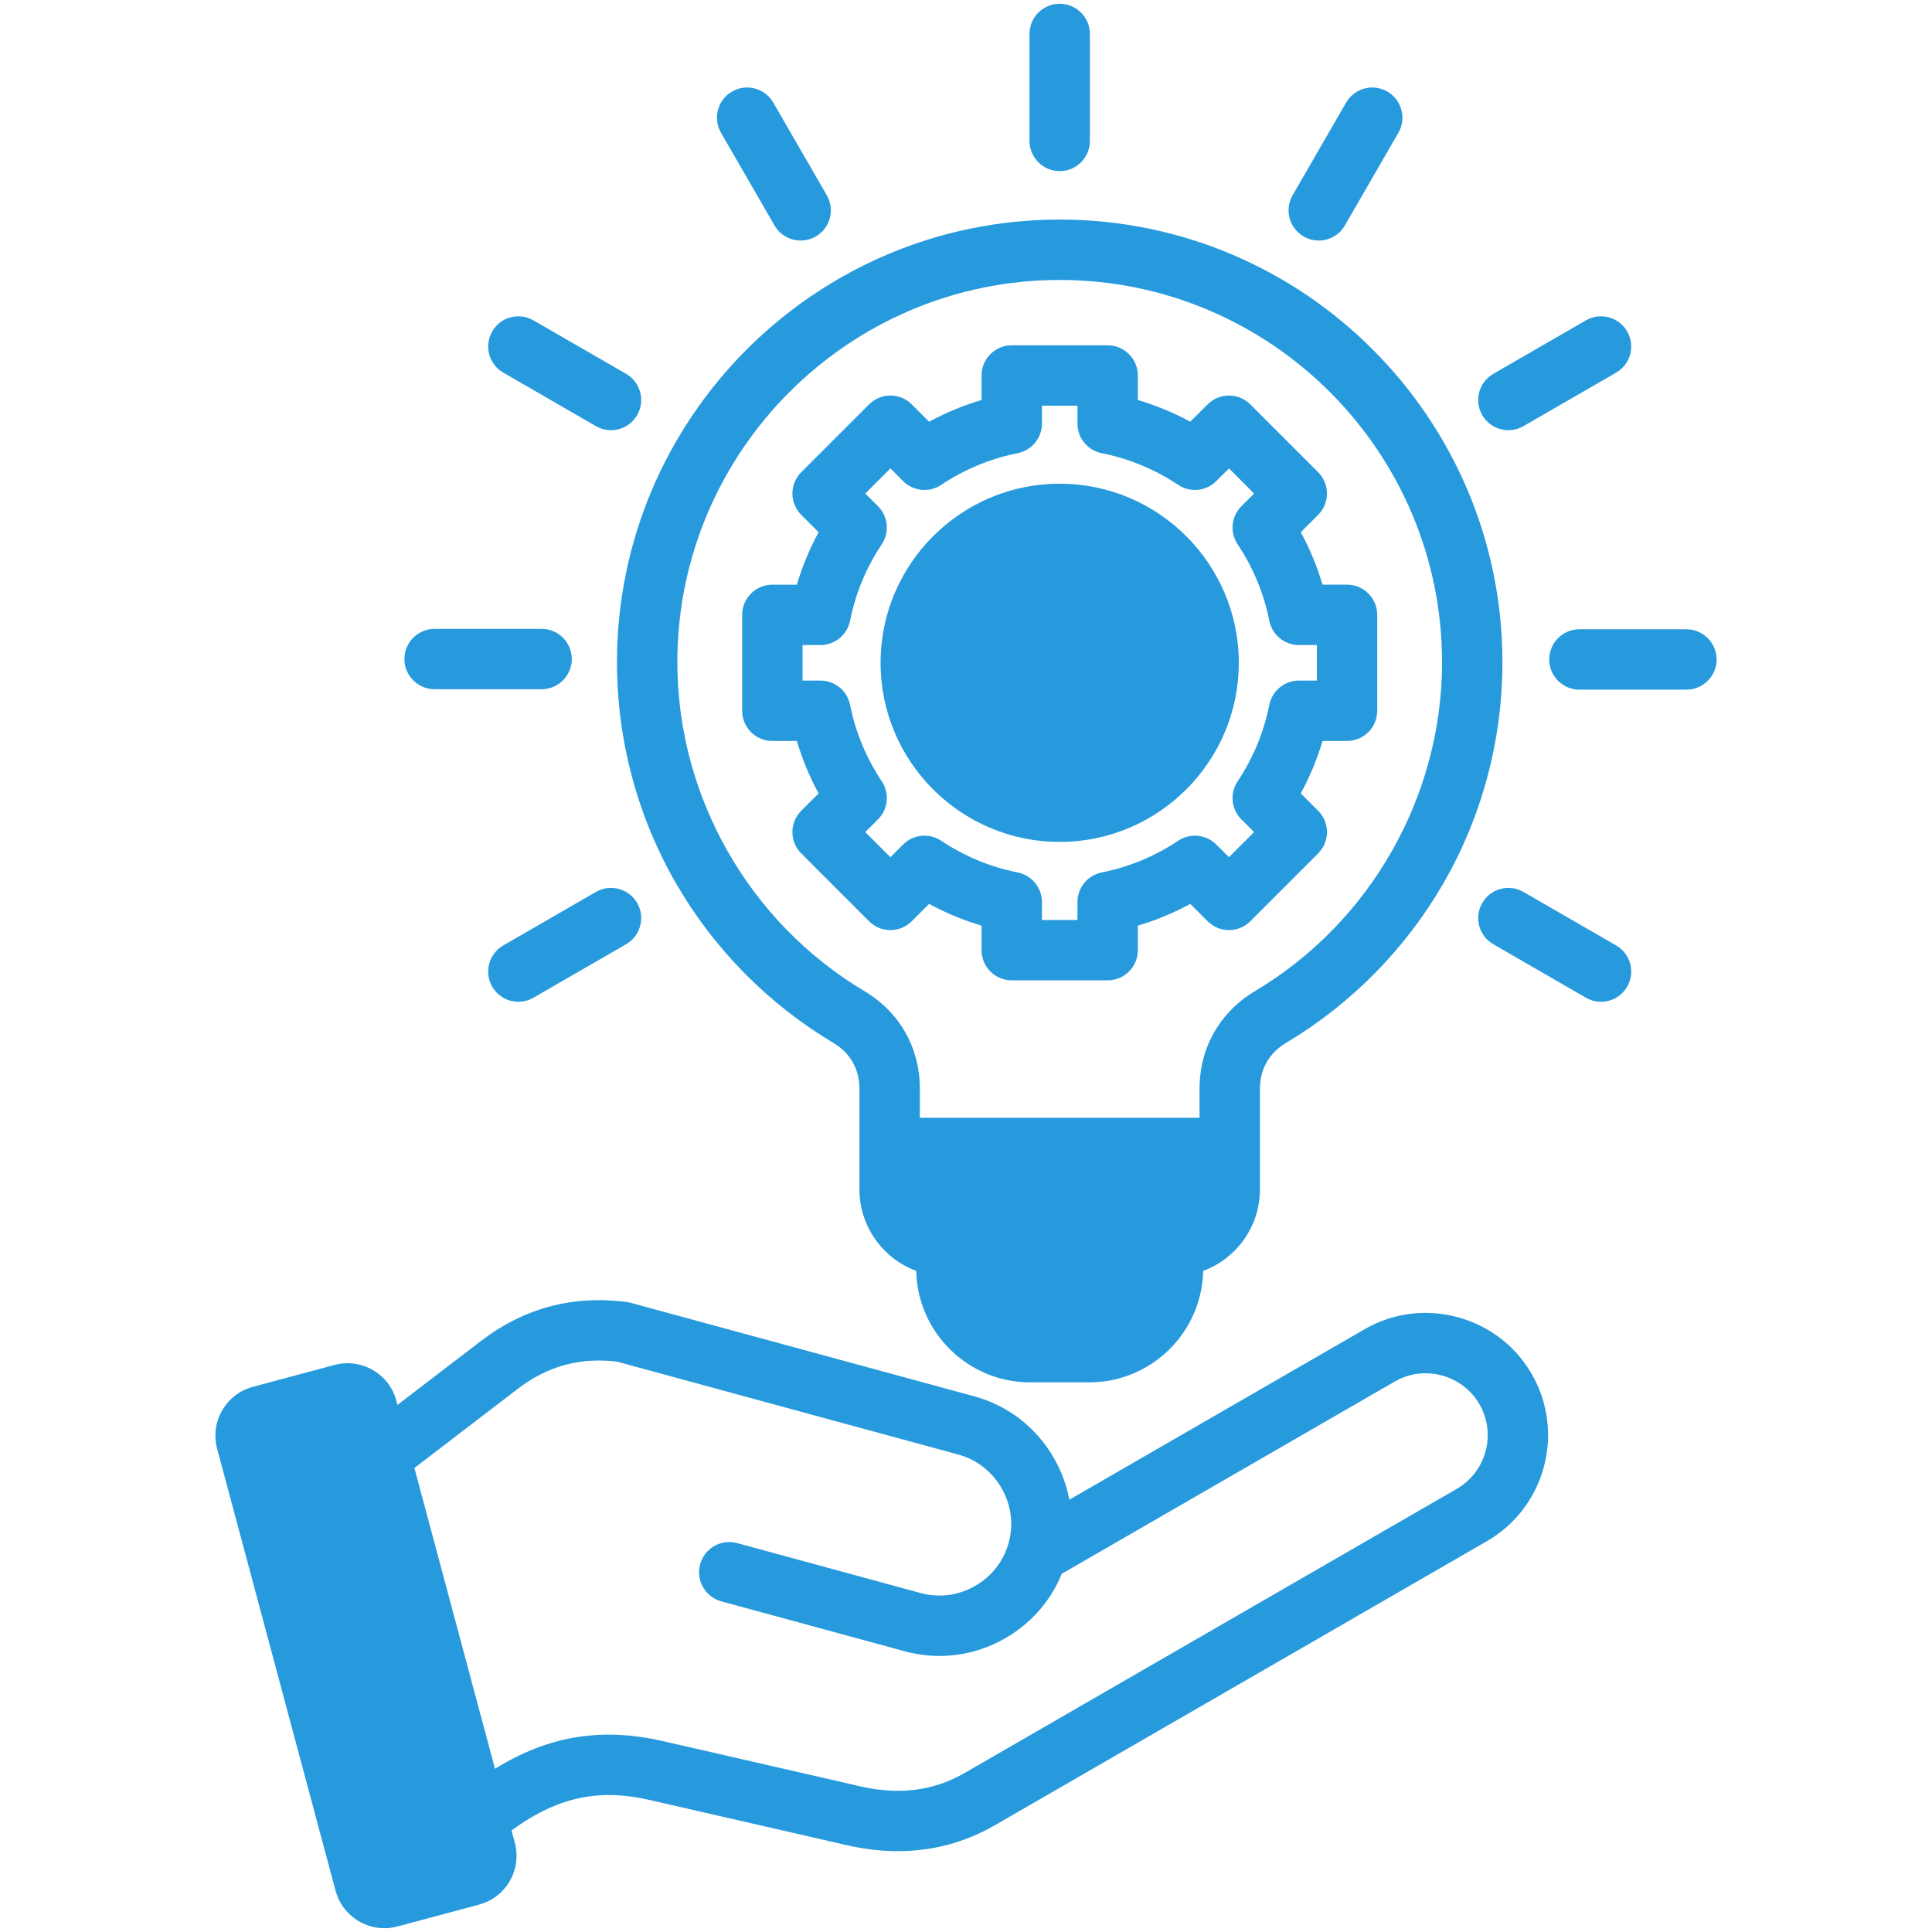
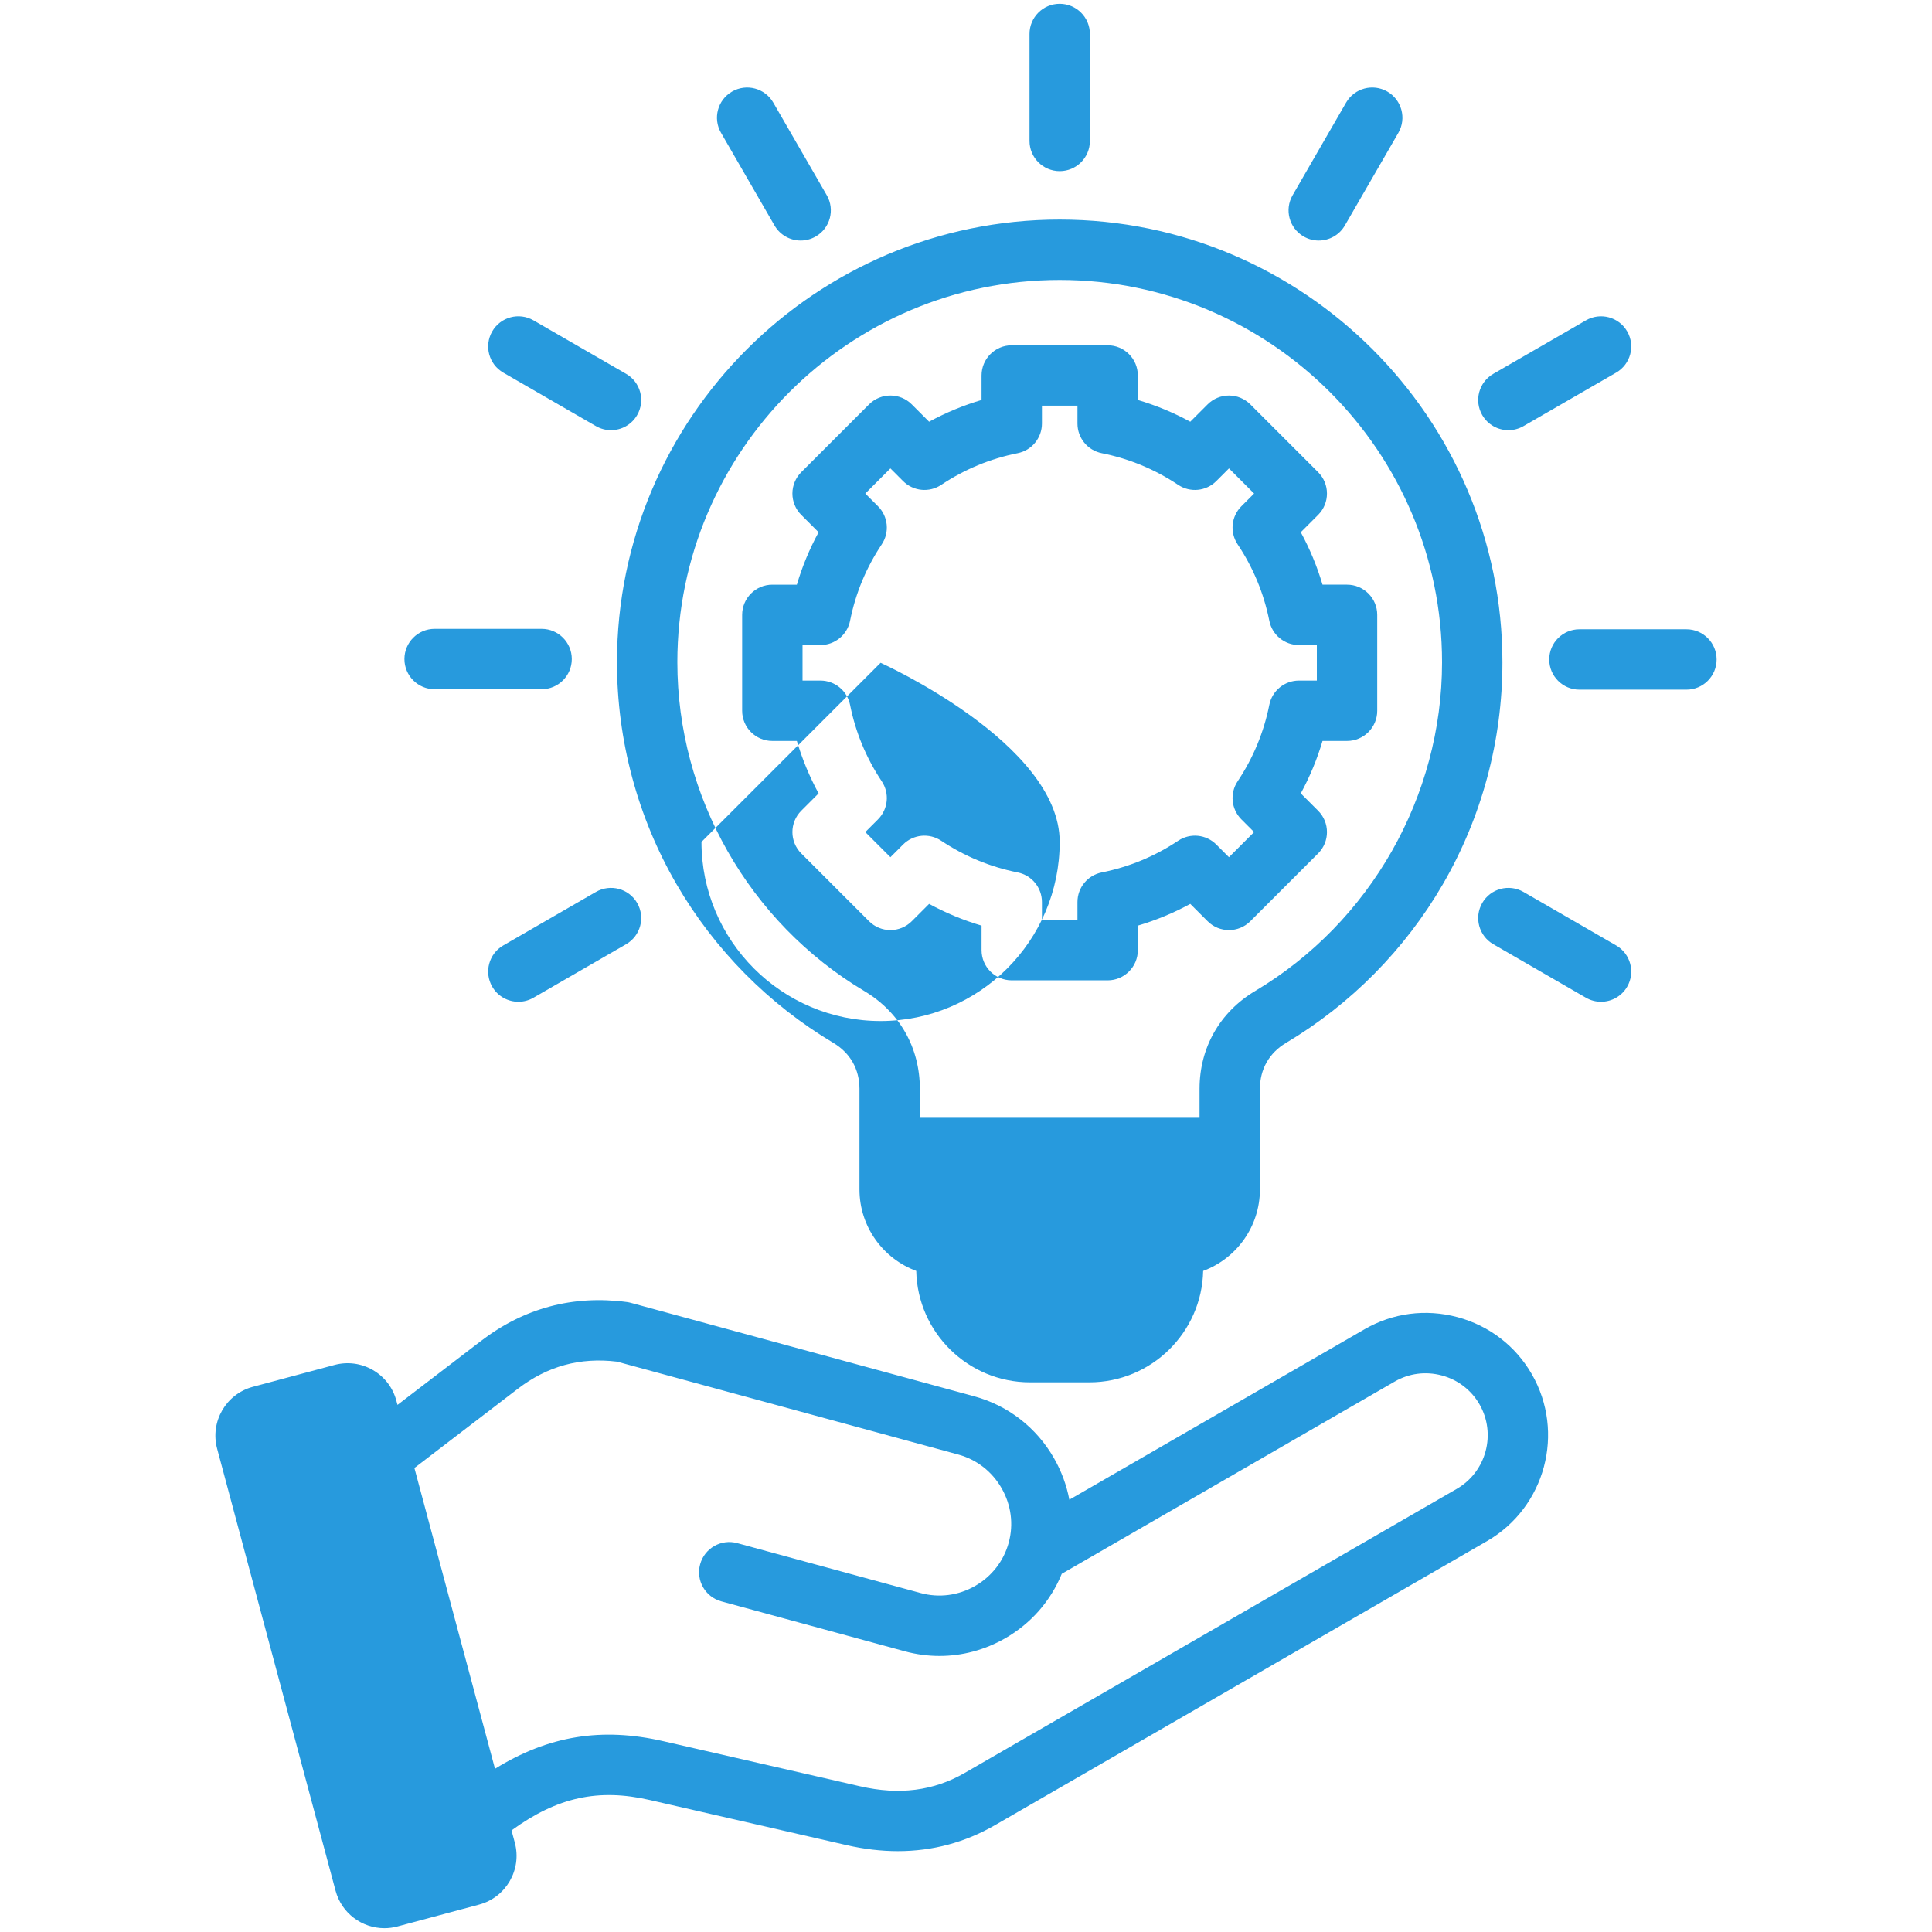
<svg xmlns="http://www.w3.org/2000/svg" id="Layer_1" viewBox="0 0 512 512" width="300" height="300">
  <g transform="matrix(1,0,0,1,0,0)">
-     <path d="m386.226 349.053c-8.384-2.246-17.119-1.106-24.596 3.21l-78.243 45.172c-.718-3.805-2.073-7.51-4.058-10.981-4.659-8.143-12.173-13.975-21.16-16.421l-91.012-24.771c-.345-.094-.696-.165-1.051-.211-14.238-1.885-27.236 1.585-38.633 10.314l-22.131 16.948-.301-1.125c-.924-3.446-3.138-6.33-6.237-8.119-3.098-1.788-6.703-2.264-10.149-1.342l-21.656 5.802c-7.125 1.91-11.368 9.261-9.459 16.386l31.395 117.168c1.6 5.971 7.02 9.917 12.927 9.917 1.143 0 2.304-.148 3.459-.457l21.655-5.803c7.125-1.909 11.369-9.26 9.46-16.386l-.878-3.277c12.149-8.832 23.025-11.174 36.638-8.053l52.129 11.95c4.661 1.069 9.206 1.603 13.622 1.603 9.174 0 17.792-2.303 25.742-6.892l130.365-75.264c15.479-8.938 20.803-28.805 11.867-44.289-4.316-7.477-11.311-12.832-19.695-15.079zm-.172 45.512-130.366 75.265c-8.277 4.78-17.367 5.941-27.788 3.551l-52.13-11.951c-16.27-3.729-30.383-1.48-44.59 7.315l-21.358-79.71 27.379-20.968c7.882-6.037 16.492-8.402 26.295-7.22l90.471 24.625c4.863 1.324 8.938 4.494 11.474 8.928 2.537 4.434 3.204 9.553 1.88 14.416-1.326 4.873-4.495 8.951-8.922 11.484s-9.548 3.198-14.421 1.871l-48.616-13.232c-4.266-1.16-8.66 1.355-9.82 5.618s1.355 8.66 5.618 9.82l48.616 13.232c3.038.827 6.125 1.236 9.197 1.236 6.023 0 11.983-1.574 17.372-4.657 6.88-3.936 12.102-9.924 15.034-17.117l88.252-50.95c3.775-2.18 8.198-2.752 12.454-1.612 4.256 1.141 7.799 3.848 9.979 7.623 4.526 7.843 1.83 17.907-6.01 22.433zm-150.083-148.081c2.122 0 4.157-.843 5.657-2.343l4.597-4.597c4.429 2.407 9.074 4.333 13.899 5.762v6.496c0 4.418 3.582 8 8 8h25.415c4.418 0 8-3.582 8-8v-6.497c4.827-1.43 9.472-3.355 13.899-5.762l4.597 4.597c3.124 3.124 8.189 3.124 11.313 0l17.971-17.971c3.124-3.124 3.124-8.189 0-11.313l-4.597-4.597c2.407-4.429 4.333-9.074 5.762-13.899h6.497c4.418 0 8-3.582 8-8v-25.415c0-4.418-3.582-8-8-8h-6.498c-1.429-4.826-3.355-9.472-5.761-13.899l4.597-4.597c3.124-3.124 3.124-8.189 0-11.313l-17.971-17.972c-1.5-1.5-3.535-2.343-5.657-2.343s-4.157.843-5.657 2.343l-4.598 4.598c-4.428-2.407-9.074-4.333-13.899-5.762v-6.497c0-4.418-3.582-8-8-8h-25.415c-4.418 0-8 3.582-8 8v6.497c-4.827 1.43-9.472 3.355-13.899 5.762l-4.597-4.597c-3.123-3.124-8.188-3.125-11.313 0l-17.972 17.971c-1.5 1.5-2.343 3.535-2.343 5.657s.843 4.157 2.343 5.657l4.597 4.597c-2.407 4.429-4.333 9.074-5.762 13.899h-6.496c-4.418 0-8 3.582-8 8v25.415c0 4.418 3.582 8 8 8h6.496c1.43 4.827 3.356 9.473 5.762 13.9l-4.596 4.596c-3.124 3.124-3.124 8.189 0 11.313l17.971 17.972c1.501 1.5 3.536 2.342 5.658 2.342zm-2.297-39.433c-4.122-6.175-6.947-12.99-8.396-20.256-.747-3.741-4.031-6.435-7.846-6.435h-4.751v-9.415h4.751c3.815 0 7.1-2.694 7.846-6.436 1.447-7.26 4.272-14.075 8.397-20.256 2.117-3.173 1.699-7.4-.998-10.097l-3.364-3.364 6.658-6.658 3.364 3.364c2.697 2.698 6.924 3.115 10.098.998 6.177-4.122 12.992-6.947 20.256-8.396 3.741-.747 6.435-4.031 6.435-7.846v-4.752h9.415v4.752c0 3.815 2.694 7.1 6.436 7.846 7.261 1.447 14.076 4.272 20.256 8.396 3.172 2.118 7.4 1.7 10.097-.998l3.365-3.365 6.657 6.658-3.365 3.365c-2.698 2.698-3.115 6.925-.997 10.098 4.122 6.175 6.947 12.99 8.396 20.255.746 3.741 4.03 6.435 7.845 6.435h4.752v9.415h-4.752c-3.815 0-7.1 2.694-7.846 6.436-1.447 7.26-4.272 14.076-8.396 20.256-2.117 3.173-1.699 7.4.998 10.097l3.364 3.364-6.658 6.658-3.364-3.364c-2.698-2.698-6.925-3.116-10.098-.997-6.176 4.123-12.991 6.947-20.255 8.396-3.741.746-6.435 4.03-6.435 7.845v4.751h-9.415v-4.751c0-3.815-2.694-7.1-6.436-7.846-7.26-1.447-14.075-4.272-20.256-8.396-3.173-2.117-7.4-1.7-10.097.998l-3.364 3.364-6.657-6.658 3.364-3.364c2.697-2.697 3.114-6.924.996-10.097zm159.135-97.049c-2.209-3.826-.898-8.719 2.928-10.928l24.553-14.177c3.826-2.207 8.719-.898 10.928 2.928s.898 8.719-2.928 10.928l-24.553 14.177c-1.26.727-2.635 1.073-3.993 1.073-2.764 0-5.453-1.434-6.935-4.001zm-285.63 64.65c0-4.418 3.582-8 8-8h28.353c4.418 0 8 3.582 8 8s-3.582 8-8 8h-28.353c-4.418 0-8-3.582-8-8zm61.675 64.65c2.209 3.826.898 8.719-2.928 10.928l-24.554 14.177c-1.26.727-2.635 1.073-3.993 1.073-2.765 0-5.454-1.435-6.936-4.001-2.209-3.826-.898-8.719 2.928-10.928l24.554-14.177c3.827-2.208 8.721-.898 10.929 2.928zm73.961 97.503c.344 16.341 13.734 29.53 30.155 29.53h15.723c16.421 0 29.81-13.189 30.155-29.53 8.775-3.254 15.045-11.708 15.045-21.6v-26.657c0-5.191 2.457-9.514 6.918-12.172 17.153-10.22 31.519-24.748 41.545-42.013 10.337-17.801 15.802-38.149 15.802-58.846 0-64.694-52.632-117.326-117.327-117.326s-117.327 52.632-117.327 117.326c0 20.696 5.464 41.045 15.802 58.846 10.026 17.265 24.393 31.792 41.545 42.013 4.461 2.658 6.918 6.981 6.918 12.172v26.657c.001 9.893 6.272 18.347 15.046 21.6zm-63.311-161.287c0-55.871 45.455-101.326 101.327-101.326s101.327 45.455 101.327 101.326c0 35.528-18.981 68.908-49.537 87.114-9.36 5.578-14.729 15.024-14.729 25.917v7.677h-74.122v-7.677c0-10.893-5.368-20.34-14.729-25.917-30.555-18.207-49.537-51.587-49.537-87.114zm11.573-140.326c-2.209-3.826-.898-8.719 2.928-10.928 3.826-2.207 8.719-.898 10.928 2.928l14.176 24.554c2.209 3.826.898 8.719-2.928 10.928-1.26.727-2.635 1.073-3.993 1.073-2.765 0-5.454-1.435-6.936-4.001zm81.755 2.16v-28.353c0-4.418 3.582-8 8-8s8 3.582 8 8v28.353c0 4.418-3.582 8-8 8s-8-3.582-8-8zm-39.467 138.3c0-26.173 21.293-47.466 47.466-47.466s47.466 21.293 47.466 47.466-21.293 47.466-47.466 47.466-47.466-21.293-47.466-47.466zm197.854 85.827c-1.482 2.566-4.171 4.001-6.936 4.001-1.357 0-2.733-.346-3.993-1.073l-24.553-14.177c-3.827-2.209-5.137-7.102-2.928-10.928 2.209-3.827 7.103-5.137 10.928-2.928l24.553 14.177c3.827 2.209 5.138 7.101 2.929 10.928zm23.698-86.711c0 4.418-3.582 8-8 8h-28.353c-4.418 0-8-3.582-8-8s3.582-8 8-8h28.353c4.419 0 8 3.582 8 8zm-324.473-86.943c2.209-3.827 7.102-5.138 10.928-2.928l24.554 14.177c3.826 2.209 5.137 7.102 2.928 10.928-1.482 2.566-4.171 4.001-6.936 4.001-1.357 0-2.733-.346-3.993-1.073l-24.554-14.177c-3.825-2.209-5.136-7.102-2.927-10.928zm212.11-36.079 14.176-24.554c2.209-3.827 7.101-5.138 10.928-2.928 3.826 2.209 5.137 7.102 2.928 10.928l-14.176 24.554c-1.482 2.566-4.171 4.001-6.936 4.001-1.357 0-2.732-.346-3.993-1.073-3.825-2.209-5.136-7.101-2.927-10.928z" fill="#279addff" data-original-color="#000000ff" stroke="none" />
+     <path d="m386.226 349.053c-8.384-2.246-17.119-1.106-24.596 3.21l-78.243 45.172c-.718-3.805-2.073-7.51-4.058-10.981-4.659-8.143-12.173-13.975-21.16-16.421l-91.012-24.771c-.345-.094-.696-.165-1.051-.211-14.238-1.885-27.236 1.585-38.633 10.314l-22.131 16.948-.301-1.125c-.924-3.446-3.138-6.33-6.237-8.119-3.098-1.788-6.703-2.264-10.149-1.342l-21.656 5.802c-7.125 1.91-11.368 9.261-9.459 16.386l31.395 117.168c1.6 5.971 7.02 9.917 12.927 9.917 1.143 0 2.304-.148 3.459-.457l21.655-5.803c7.125-1.909 11.369-9.26 9.46-16.386l-.878-3.277c12.149-8.832 23.025-11.174 36.638-8.053l52.129 11.95c4.661 1.069 9.206 1.603 13.622 1.603 9.174 0 17.792-2.303 25.742-6.892l130.365-75.264c15.479-8.938 20.803-28.805 11.867-44.289-4.316-7.477-11.311-12.832-19.695-15.079zm-.172 45.512-130.366 75.265c-8.277 4.78-17.367 5.941-27.788 3.551l-52.13-11.951c-16.27-3.729-30.383-1.48-44.59 7.315l-21.358-79.71 27.379-20.968c7.882-6.037 16.492-8.402 26.295-7.22l90.471 24.625c4.863 1.324 8.938 4.494 11.474 8.928 2.537 4.434 3.204 9.553 1.88 14.416-1.326 4.873-4.495 8.951-8.922 11.484s-9.548 3.198-14.421 1.871l-48.616-13.232c-4.266-1.16-8.66 1.355-9.82 5.618s1.355 8.66 5.618 9.82l48.616 13.232c3.038.827 6.125 1.236 9.197 1.236 6.023 0 11.983-1.574 17.372-4.657 6.88-3.936 12.102-9.924 15.034-17.117l88.252-50.95c3.775-2.18 8.198-2.752 12.454-1.612 4.256 1.141 7.799 3.848 9.979 7.623 4.526 7.843 1.83 17.907-6.01 22.433zm-150.083-148.081c2.122 0 4.157-.843 5.657-2.343l4.597-4.597c4.429 2.407 9.074 4.333 13.899 5.762v6.496c0 4.418 3.582 8 8 8h25.415c4.418 0 8-3.582 8-8v-6.497c4.827-1.43 9.472-3.355 13.899-5.762l4.597 4.597c3.124 3.124 8.189 3.124 11.313 0l17.971-17.971c3.124-3.124 3.124-8.189 0-11.313l-4.597-4.597c2.407-4.429 4.333-9.074 5.762-13.899h6.497c4.418 0 8-3.582 8-8v-25.415c0-4.418-3.582-8-8-8h-6.498c-1.429-4.826-3.355-9.472-5.761-13.899l4.597-4.597c3.124-3.124 3.124-8.189 0-11.313l-17.971-17.972c-1.5-1.5-3.535-2.343-5.657-2.343s-4.157.843-5.657 2.343l-4.598 4.598c-4.428-2.407-9.074-4.333-13.899-5.762v-6.497c0-4.418-3.582-8-8-8h-25.415c-4.418 0-8 3.582-8 8v6.497c-4.827 1.43-9.472 3.355-13.899 5.762l-4.597-4.597c-3.123-3.124-8.188-3.125-11.313 0l-17.972 17.971c-1.5 1.5-2.343 3.535-2.343 5.657s.843 4.157 2.343 5.657l4.597 4.597c-2.407 4.429-4.333 9.074-5.762 13.899h-6.496c-4.418 0-8 3.582-8 8v25.415c0 4.418 3.582 8 8 8h6.496c1.43 4.827 3.356 9.473 5.762 13.9l-4.596 4.596c-3.124 3.124-3.124 8.189 0 11.313l17.971 17.972c1.501 1.5 3.536 2.342 5.658 2.342zm-2.297-39.433c-4.122-6.175-6.947-12.99-8.396-20.256-.747-3.741-4.031-6.435-7.846-6.435h-4.751v-9.415h4.751c3.815 0 7.1-2.694 7.846-6.436 1.447-7.26 4.272-14.075 8.397-20.256 2.117-3.173 1.699-7.4-.998-10.097l-3.364-3.364 6.658-6.658 3.364 3.364c2.697 2.698 6.924 3.115 10.098.998 6.177-4.122 12.992-6.947 20.256-8.396 3.741-.747 6.435-4.031 6.435-7.846v-4.752h9.415v4.752c0 3.815 2.694 7.1 6.436 7.846 7.261 1.447 14.076 4.272 20.256 8.396 3.172 2.118 7.4 1.7 10.097-.998l3.365-3.365 6.657 6.658-3.365 3.365c-2.698 2.698-3.115 6.925-.997 10.098 4.122 6.175 6.947 12.99 8.396 20.255.746 3.741 4.03 6.435 7.845 6.435h4.752v9.415h-4.752c-3.815 0-7.1 2.694-7.846 6.436-1.447 7.26-4.272 14.076-8.396 20.256-2.117 3.173-1.699 7.4.998 10.097l3.364 3.364-6.658 6.658-3.364-3.364c-2.698-2.698-6.925-3.116-10.098-.997-6.176 4.123-12.991 6.947-20.255 8.396-3.741.746-6.435 4.03-6.435 7.845v4.751h-9.415v-4.751c0-3.815-2.694-7.1-6.436-7.846-7.26-1.447-14.075-4.272-20.256-8.396-3.173-2.117-7.4-1.7-10.097.998l-3.364 3.364-6.657-6.658 3.364-3.364c2.697-2.697 3.114-6.924.996-10.097zm159.135-97.049c-2.209-3.826-.898-8.719 2.928-10.928l24.553-14.177c3.826-2.207 8.719-.898 10.928 2.928s.898 8.719-2.928 10.928l-24.553 14.177c-1.26.727-2.635 1.073-3.993 1.073-2.764 0-5.453-1.434-6.935-4.001zm-285.63 64.65c0-4.418 3.582-8 8-8h28.353c4.418 0 8 3.582 8 8s-3.582 8-8 8h-28.353c-4.418 0-8-3.582-8-8zm61.675 64.65c2.209 3.826.898 8.719-2.928 10.928l-24.554 14.177c-1.26.727-2.635 1.073-3.993 1.073-2.765 0-5.454-1.435-6.936-4.001-2.209-3.826-.898-8.719 2.928-10.928l24.554-14.177c3.827-2.208 8.721-.898 10.929 2.928zm73.961 97.503c.344 16.341 13.734 29.53 30.155 29.53h15.723c16.421 0 29.81-13.189 30.155-29.53 8.775-3.254 15.045-11.708 15.045-21.6v-26.657c0-5.191 2.457-9.514 6.918-12.172 17.153-10.22 31.519-24.748 41.545-42.013 10.337-17.801 15.802-38.149 15.802-58.846 0-64.694-52.632-117.326-117.327-117.326s-117.327 52.632-117.327 117.326c0 20.696 5.464 41.045 15.802 58.846 10.026 17.265 24.393 31.792 41.545 42.013 4.461 2.658 6.918 6.981 6.918 12.172v26.657c.001 9.893 6.272 18.347 15.046 21.6zm-63.311-161.287c0-55.871 45.455-101.326 101.327-101.326s101.327 45.455 101.327 101.326c0 35.528-18.981 68.908-49.537 87.114-9.36 5.578-14.729 15.024-14.729 25.917v7.677h-74.122v-7.677c0-10.893-5.368-20.34-14.729-25.917-30.555-18.207-49.537-51.587-49.537-87.114zm11.573-140.326c-2.209-3.826-.898-8.719 2.928-10.928 3.826-2.207 8.719-.898 10.928 2.928l14.176 24.554c2.209 3.826.898 8.719-2.928 10.928-1.26.727-2.635 1.073-3.993 1.073-2.765 0-5.454-1.435-6.936-4.001zm81.755 2.16v-28.353c0-4.418 3.582-8 8-8s8 3.582 8 8v28.353c0 4.418-3.582 8-8 8s-8-3.582-8-8zm-39.467 138.3s47.466 21.293 47.466 47.466-21.293 47.466-47.466 47.466-47.466-21.293-47.466-47.466zm197.854 85.827c-1.482 2.566-4.171 4.001-6.936 4.001-1.357 0-2.733-.346-3.993-1.073l-24.553-14.177c-3.827-2.209-5.137-7.102-2.928-10.928 2.209-3.827 7.103-5.137 10.928-2.928l24.553 14.177c3.827 2.209 5.138 7.101 2.929 10.928zm23.698-86.711c0 4.418-3.582 8-8 8h-28.353c-4.418 0-8-3.582-8-8s3.582-8 8-8h28.353c4.419 0 8 3.582 8 8zm-324.473-86.943c2.209-3.827 7.102-5.138 10.928-2.928l24.554 14.177c3.826 2.209 5.137 7.102 2.928 10.928-1.482 2.566-4.171 4.001-6.936 4.001-1.357 0-2.733-.346-3.993-1.073l-24.554-14.177c-3.825-2.209-5.136-7.102-2.927-10.928zm212.11-36.079 14.176-24.554c2.209-3.827 7.101-5.138 10.928-2.928 3.826 2.209 5.137 7.102 2.928 10.928l-14.176 24.554c-1.482 2.566-4.171 4.001-6.936 4.001-1.357 0-2.732-.346-3.993-1.073-3.825-2.209-5.136-7.101-2.927-10.928z" fill="#279addff" data-original-color="#000000ff" stroke="none" />
  </g>
</svg>